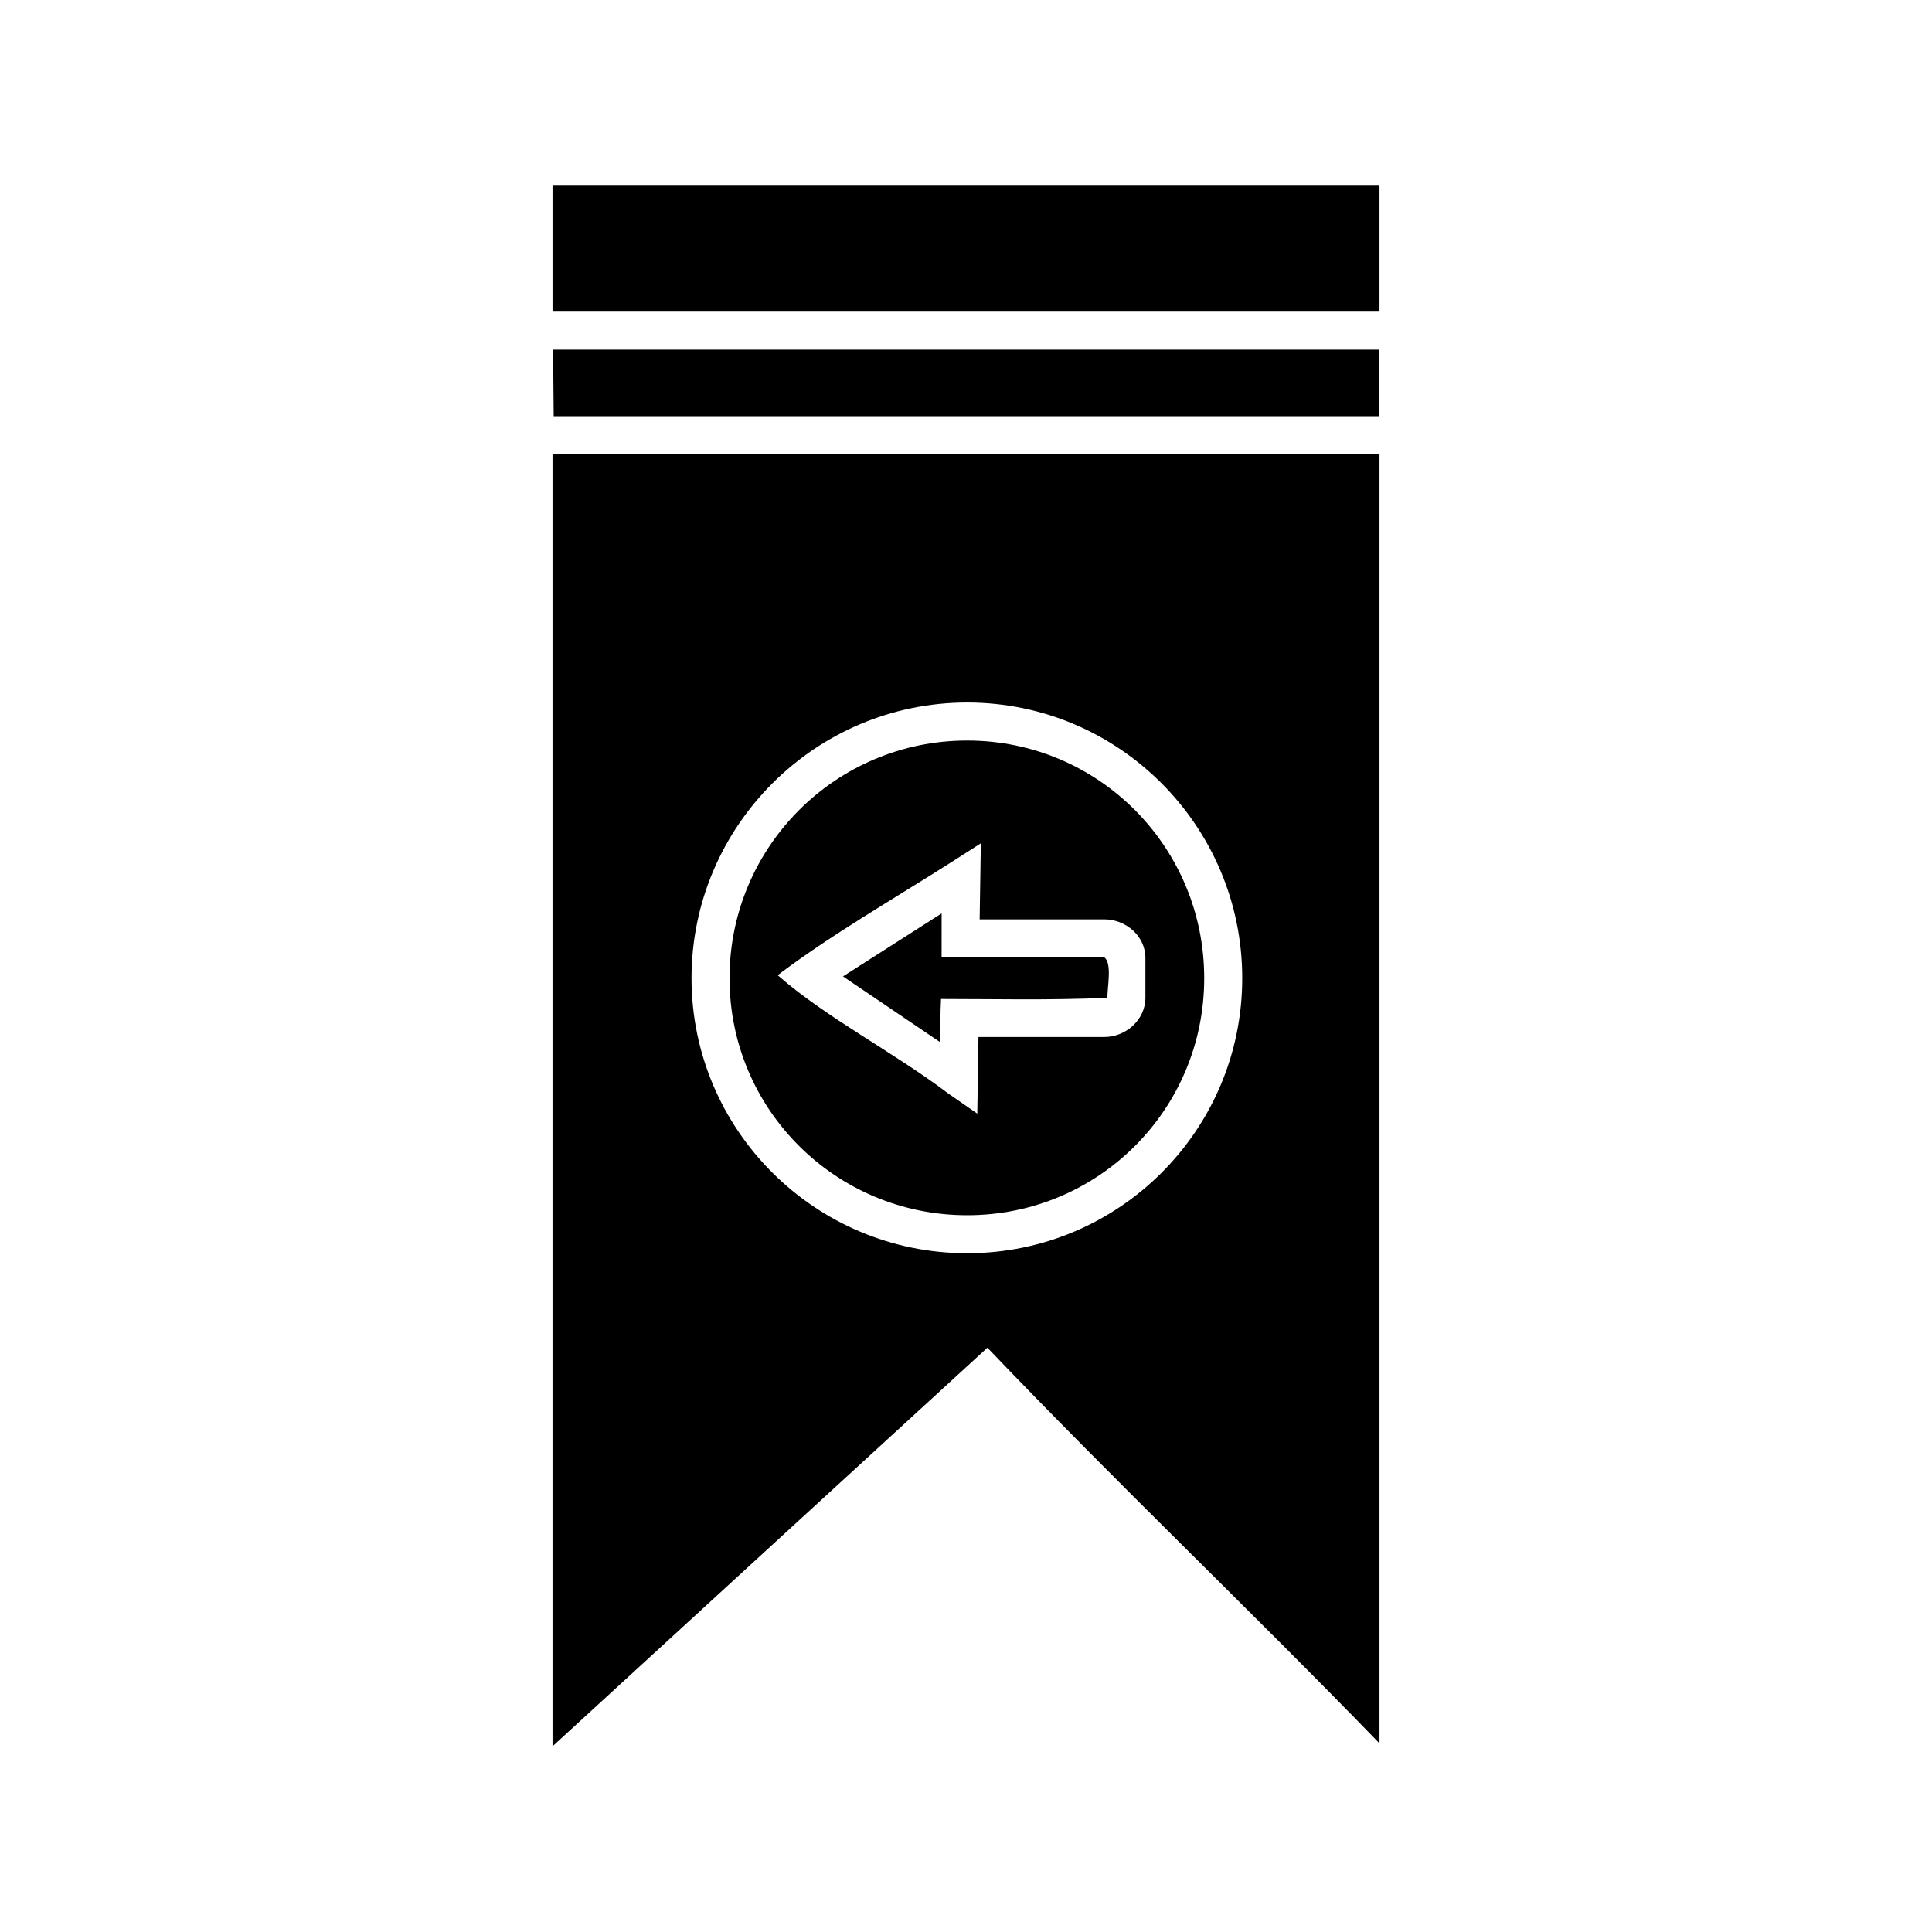
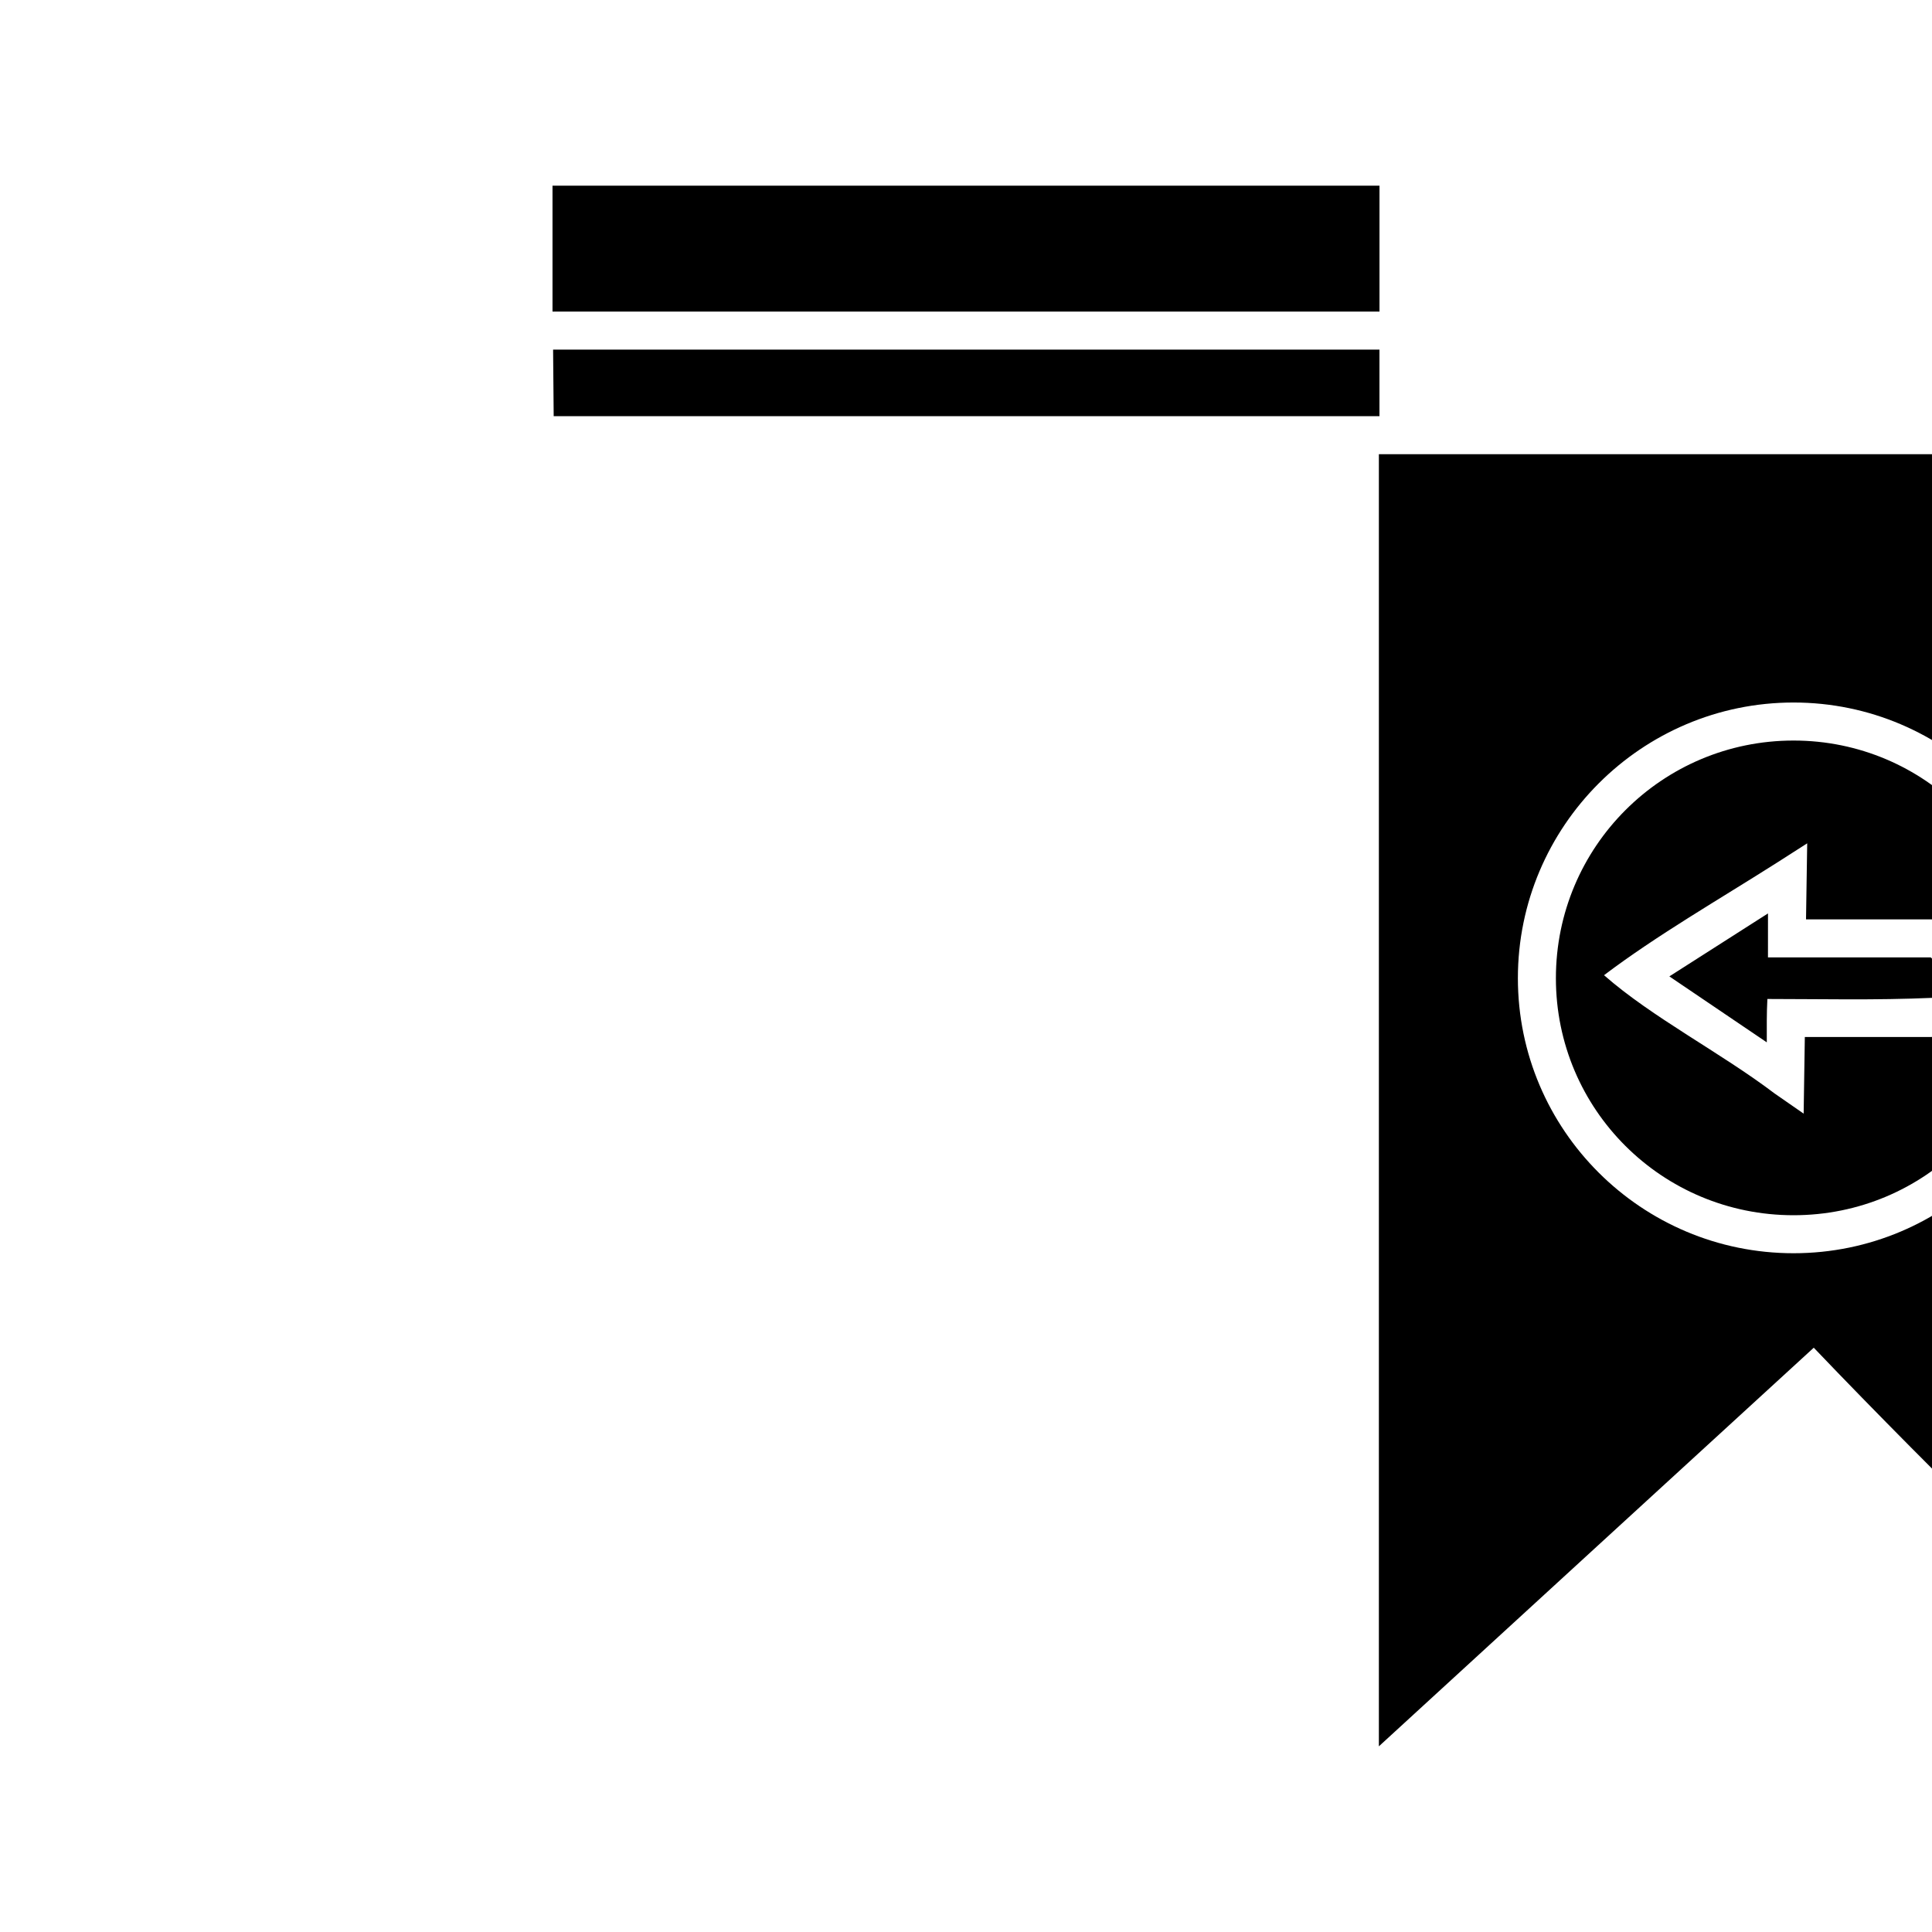
<svg xmlns="http://www.w3.org/2000/svg" fill="#000000" width="800px" height="800px" version="1.1" viewBox="144 144 512 512">
-   <path d="m290.42 193.2v33.379h219.16v-33.379zm0.156 43.453 0.156 17.633h218.84v-17.633zm-0.156 27.711v342.43c38.414-35.215 76.816-70.441 115.25-105.64 33.969 35.59 69.68 69.516 103.91 104.86v-341.64zm109.89 65.809c40.258 0 72.895 32.797 72.895 73.051 0 40.258-32.641 72.895-72.895 72.895-40.258 0-73.051-32.637-73.051-72.895 0-40.258 32.797-73.051 73.051-73.051zm0 10.078c-34.812 0-62.977 28.164-62.977 62.977s28.164 62.82 62.977 62.82 62.82-28.008 62.82-62.82-28.008-62.977-62.82-62.977zm3.621 27.238c-0.121 6.719-0.215 13.434-0.312 20.152h33.062c5.652 0 10.863 4.387 10.863 10.234v10.547c0 5.848-5.211 10.391-10.863 10.391h-33.379c-0.098 6.769-0.195 13.539-0.312 20.309l-7.715-5.352c-14.223-10.793-32.453-20.133-45.184-31.332 13.98-10.582 30.551-20.109 45.973-29.914zm-10.391 18.578-26.137 16.688 25.82 17.477c0-3.832-0.051-7.664 0.156-11.492 14.586 0 28.195 0.371 44.082-0.312 0-2.93 1.281-9.125-0.785-10.707h-43.141z" />
+   <path d="m290.42 193.2v33.379h219.16v-33.379zm0.156 43.453 0.156 17.633h218.84v-17.633m-0.156 27.711v342.43c38.414-35.215 76.816-70.441 115.25-105.64 33.969 35.59 69.68 69.516 103.91 104.86v-341.64zm109.89 65.809c40.258 0 72.895 32.797 72.895 73.051 0 40.258-32.641 72.895-72.895 72.895-40.258 0-73.051-32.637-73.051-72.895 0-40.258 32.797-73.051 73.051-73.051zm0 10.078c-34.812 0-62.977 28.164-62.977 62.977s28.164 62.82 62.977 62.82 62.82-28.008 62.82-62.82-28.008-62.977-62.82-62.977zm3.621 27.238c-0.121 6.719-0.215 13.434-0.312 20.152h33.062c5.652 0 10.863 4.387 10.863 10.234v10.547c0 5.848-5.211 10.391-10.863 10.391h-33.379c-0.098 6.769-0.195 13.539-0.312 20.309l-7.715-5.352c-14.223-10.793-32.453-20.133-45.184-31.332 13.98-10.582 30.551-20.109 45.973-29.914zm-10.391 18.578-26.137 16.688 25.82 17.477c0-3.832-0.051-7.664 0.156-11.492 14.586 0 28.195 0.371 44.082-0.312 0-2.93 1.281-9.125-0.785-10.707h-43.141z" />
</svg>